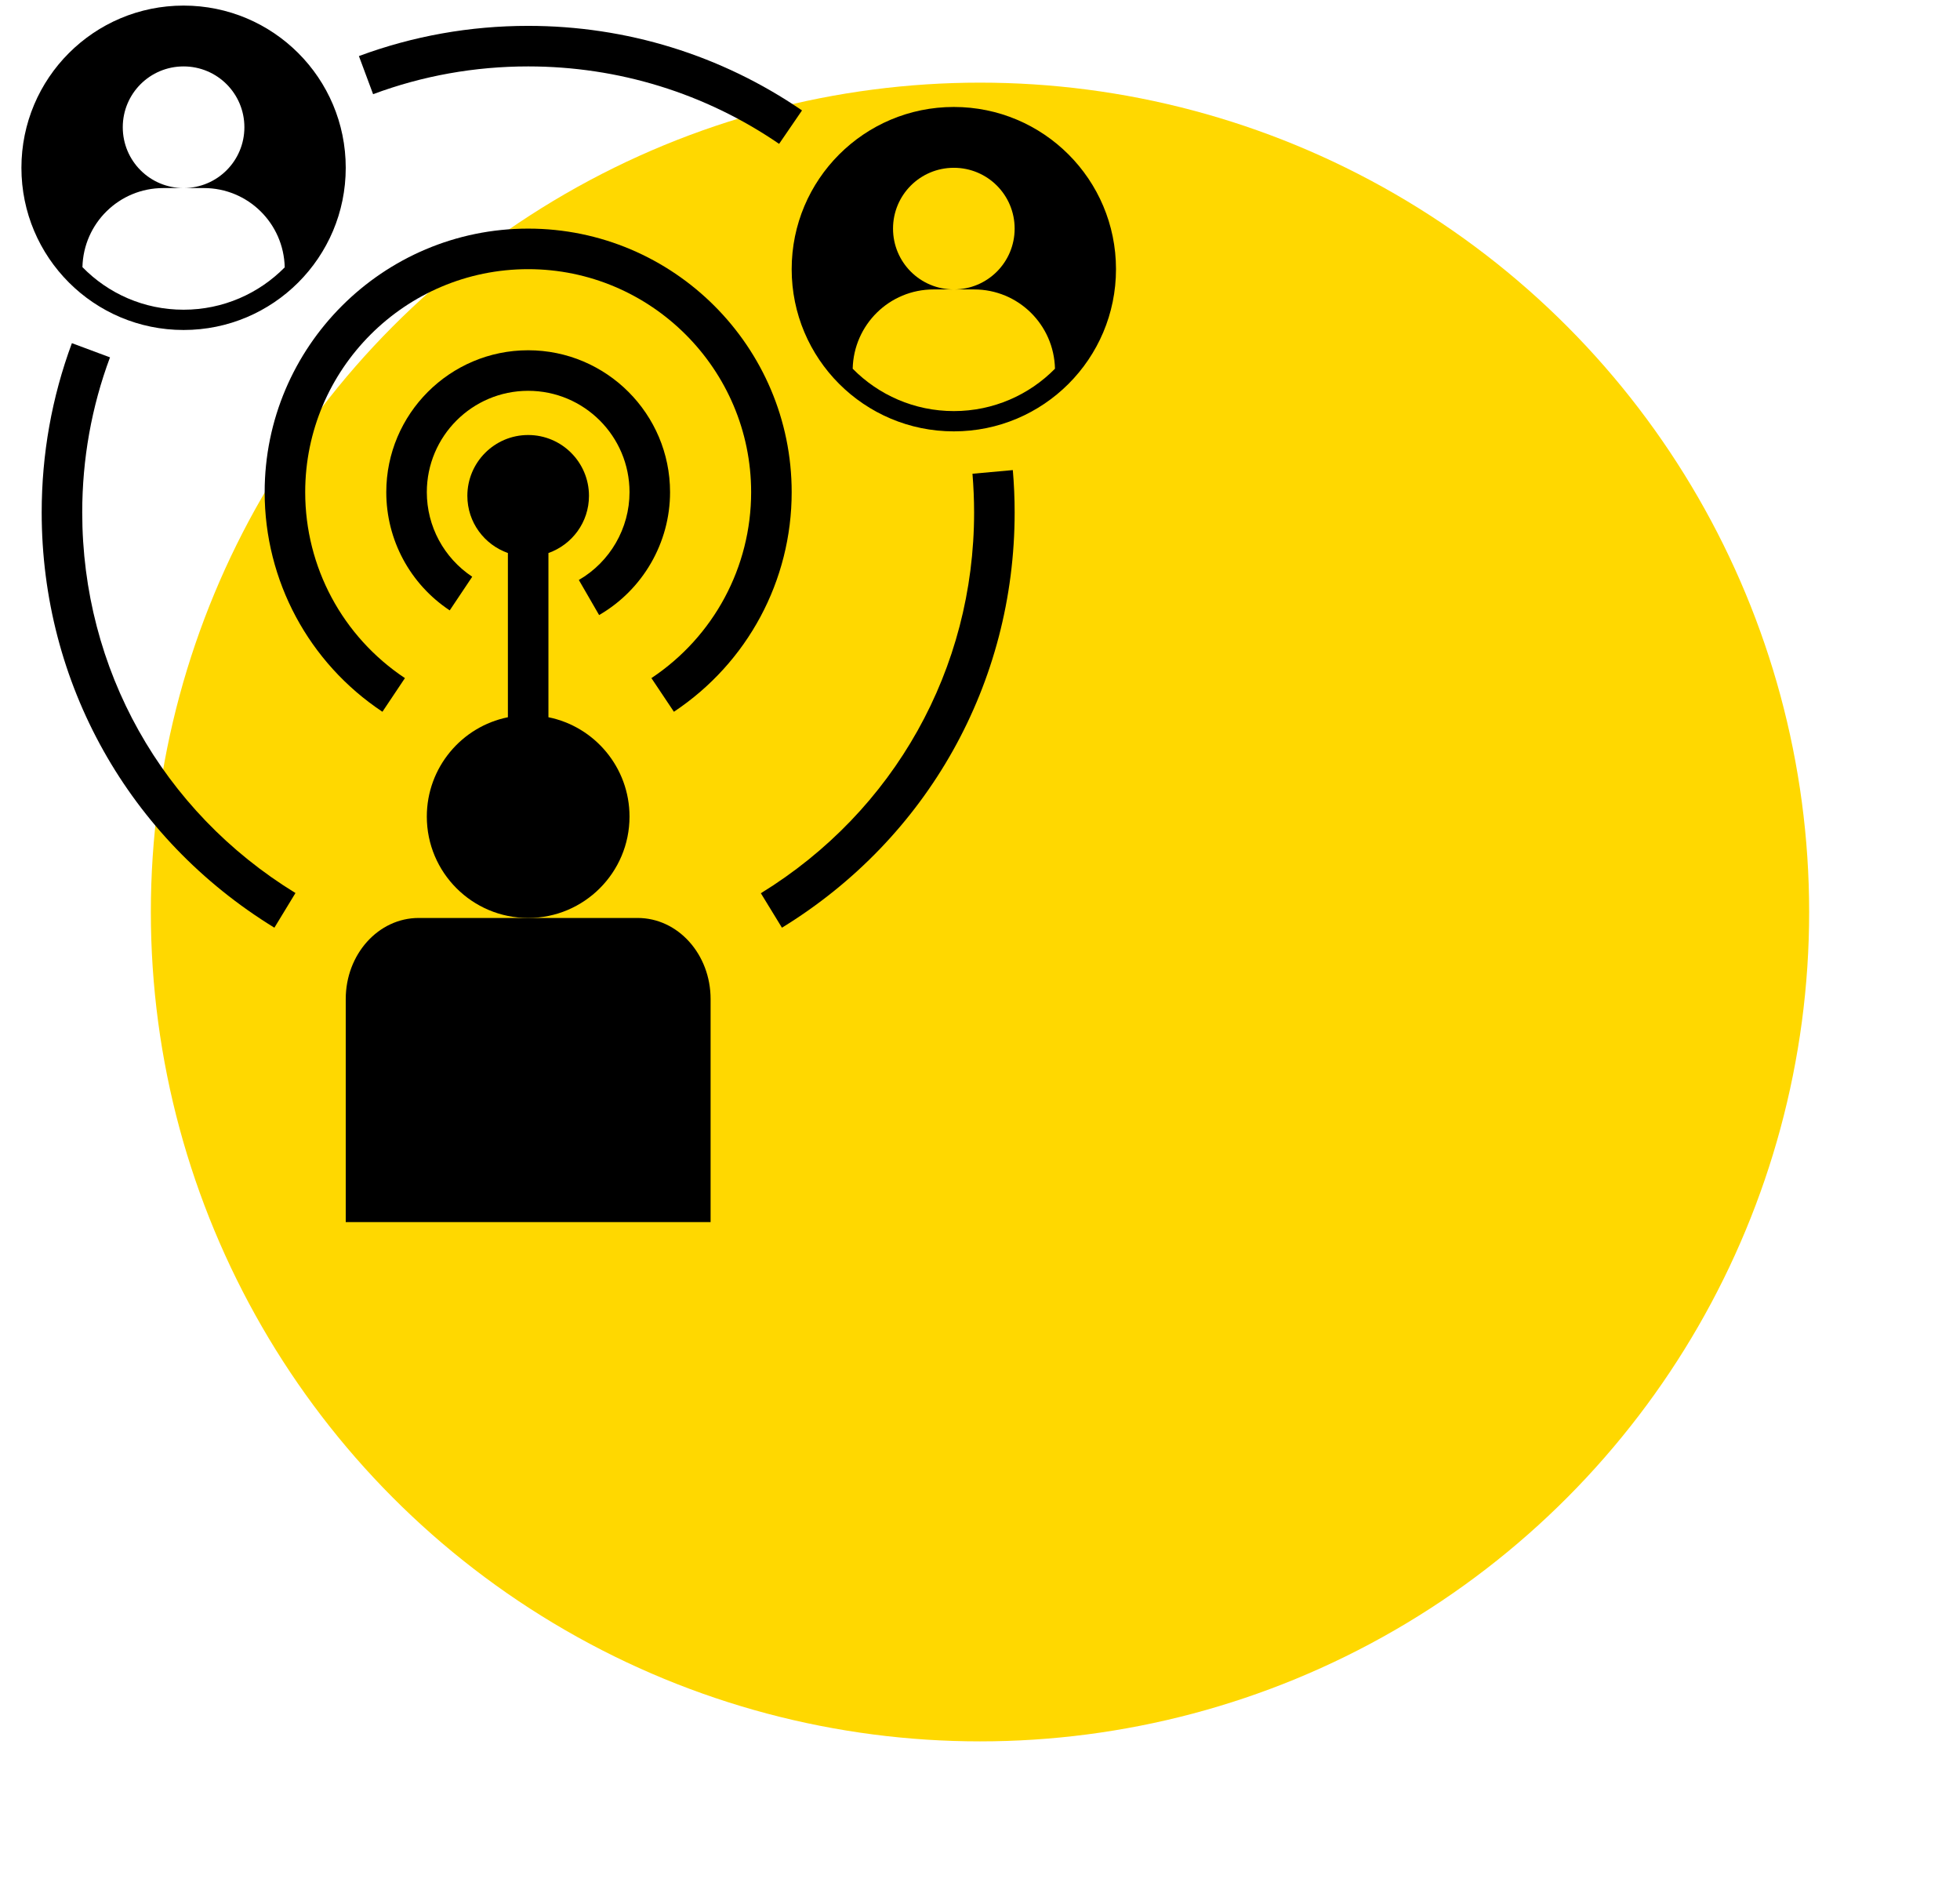
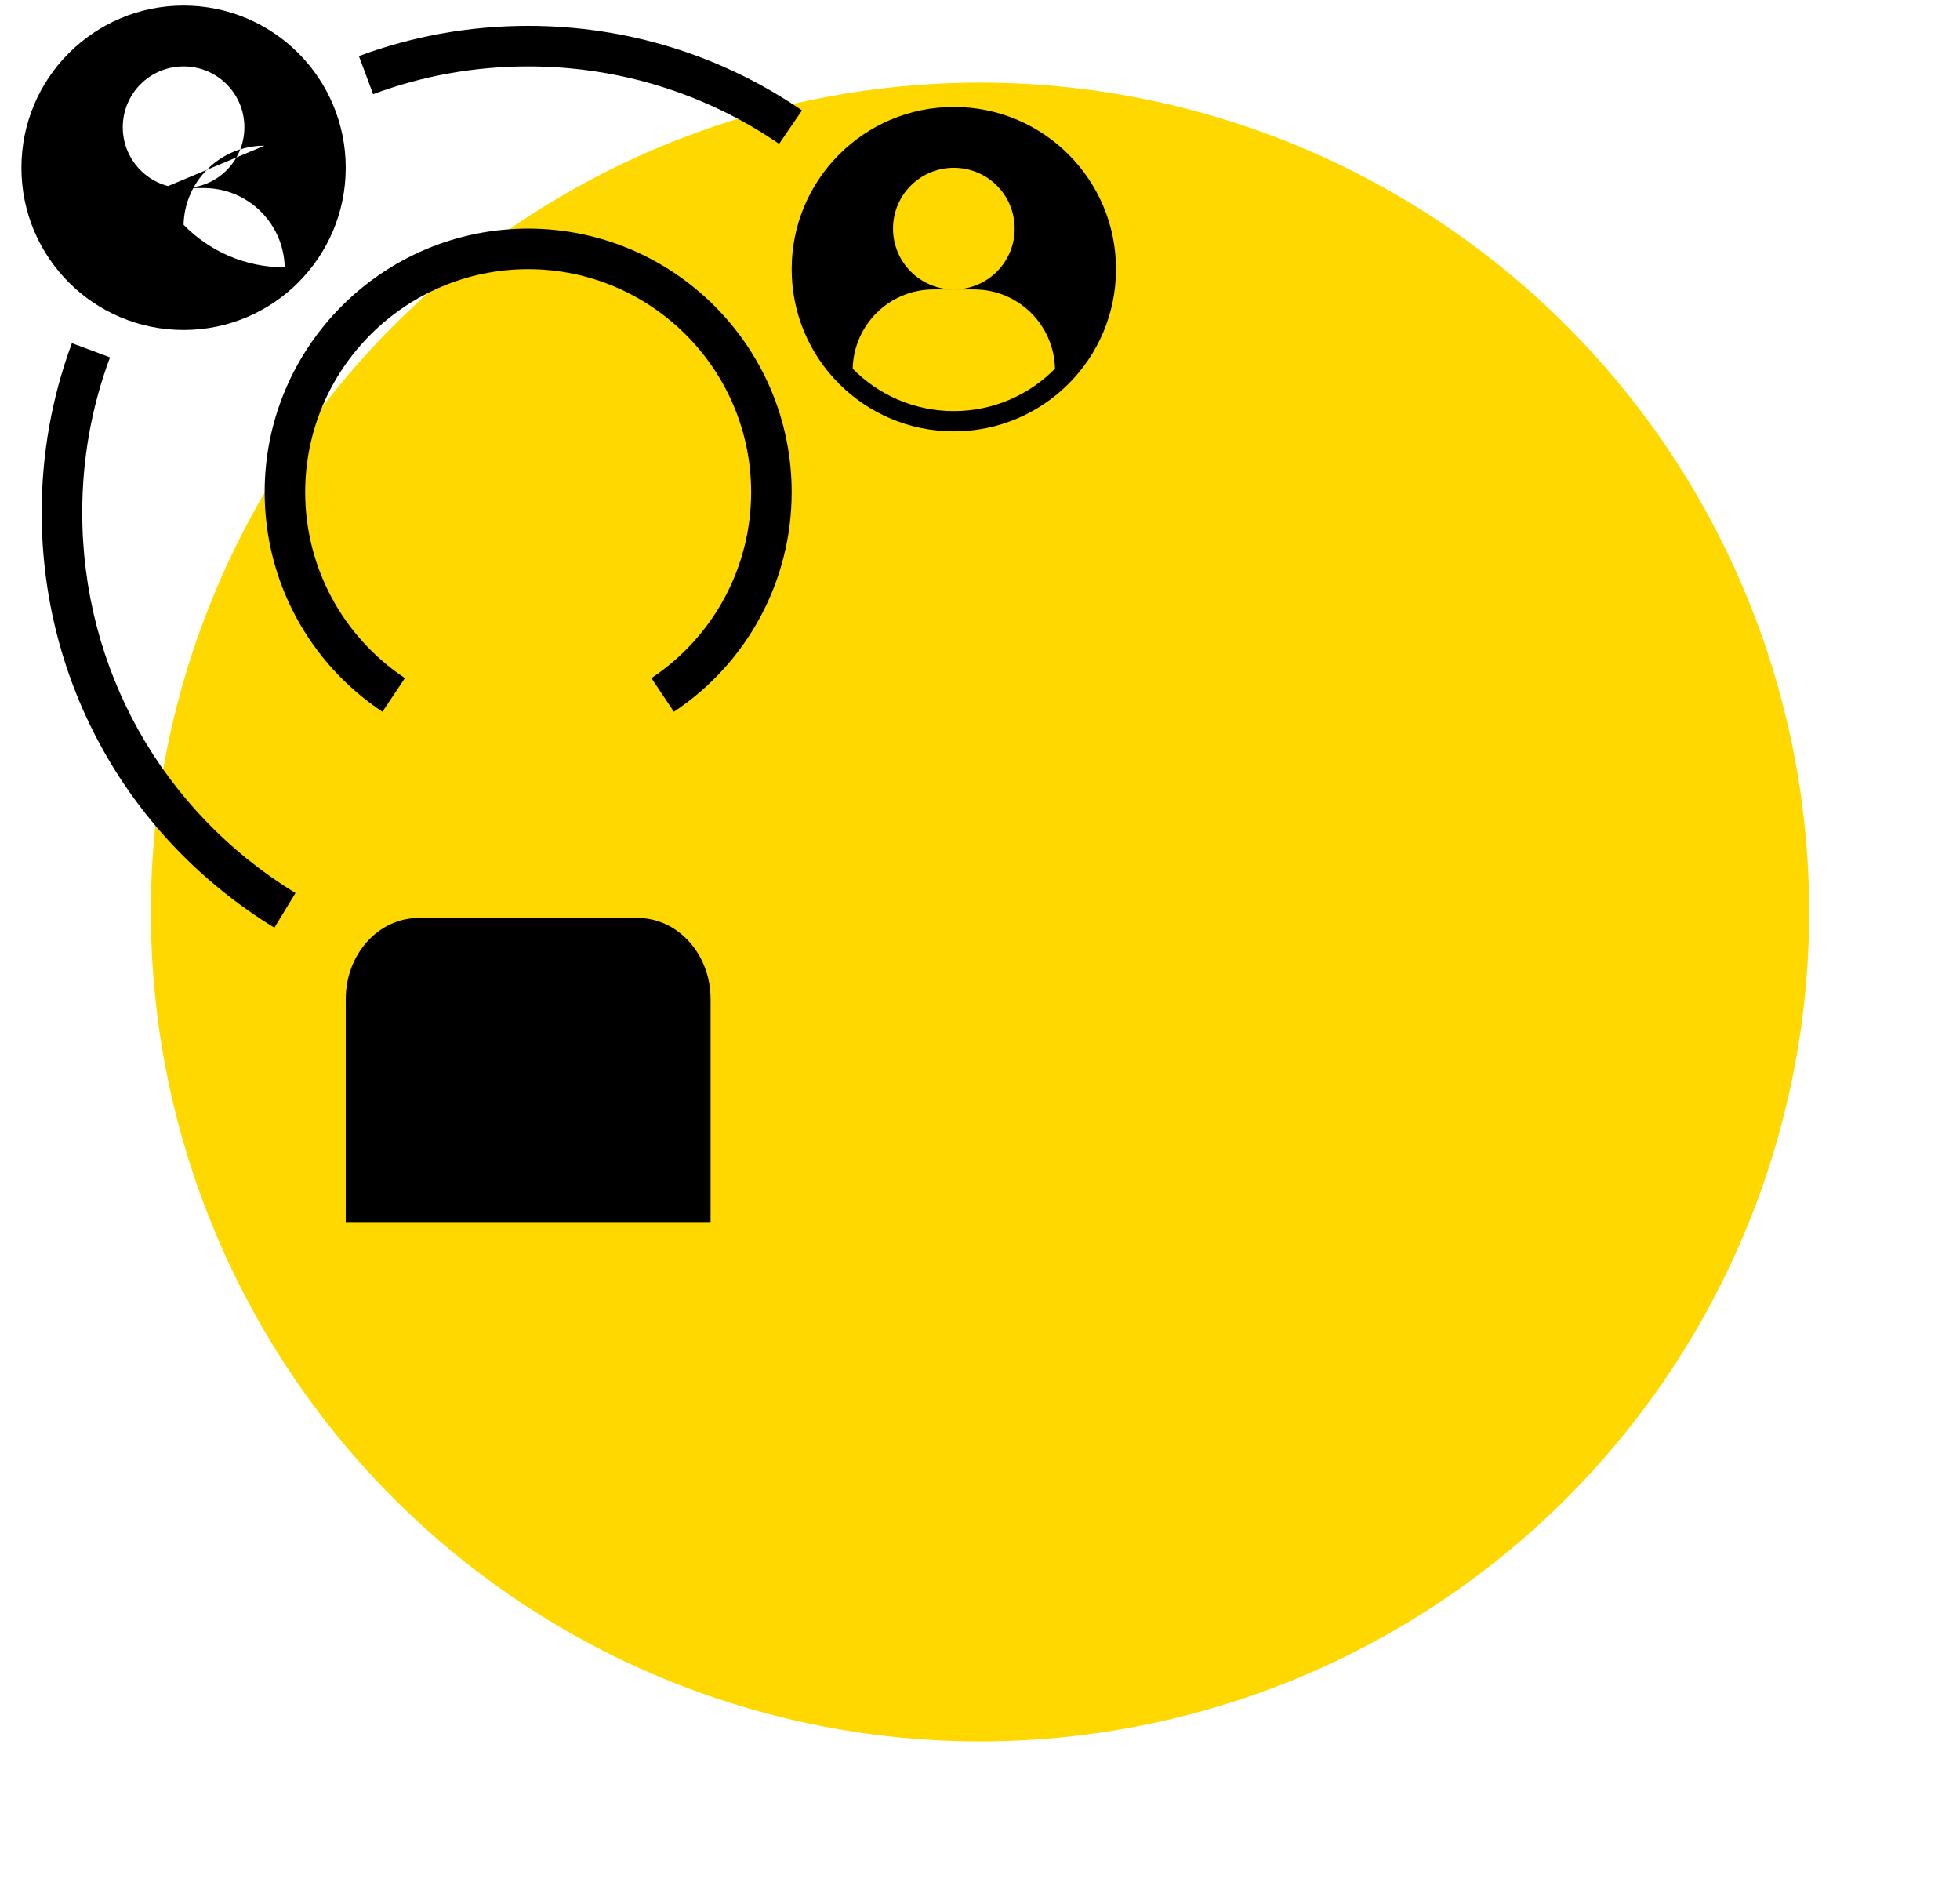
<svg xmlns="http://www.w3.org/2000/svg" xmlns:xlink="http://www.w3.org/1999/xlink" width="79" height="76">
  <defs>
    <symbol id="svg_13" version="1.1" viewBox="0 0 64 64" xml:space="preserve">
-       <path d="m34.5,30.33l1,1.73c2.16,-1.25 3.5,-3.57 3.5,-6.06c0,-3.86 -3.14,-7 -7,-7s-7,3.14 -7,7c0,2.35 1.17,4.53 3.13,5.83l1.11,-1.66c-1.4,-0.93 -2.24,-2.49 -2.24,-4.17c0,-2.76 2.24,-5 5,-5s5,2.24 5,5c0,1.78 -0.96,3.44 -2.5,4.33z" />
      <path d="m19,26c0,4.36 2.17,8.41 5.81,10.83l1.11,-1.66c-3.08,-2.05 -4.92,-5.48 -4.92,-9.17c0,-6.07 4.94,-11 11,-11s11,4.94 11,11c0,3.69 -1.84,7.12 -4.92,9.17l1.11,1.66c3.64,-2.42 5.81,-6.47 5.81,-10.83c0,-7.17 -5.83,-13 -13,-13s-13,5.83 -13,13z" />
-       <path d="m56,27c0,-0.7 -0.03,-1.4 -0.09,-2.09l-1.99,0.18c0.05,0.62 0.08,1.27 0.08,1.91c0,7.71 -3.93,14.73 -10.52,18.78l1.04,1.7c7.19,-4.41 11.48,-12.06 11.48,-20.48z" />
      <path d="m32,5c4.45,0 8.73,1.32 12.38,3.82l1.13,-1.65c-3.99,-2.73 -8.66,-4.17 -13.51,-4.17c-2.87,0 -5.68,0.5 -8.35,1.49l0.7,1.88c2.44,-0.91 5.02,-1.37 7.65,-1.37z" />
      <path d="m9.49,18.65c-0.99,2.67 -1.49,5.48 -1.49,8.35c0,8.42 4.29,16.07 11.48,20.48l1.04,-1.71c-6.59,-4.04 -10.52,-11.05 -10.52,-18.77c0,-2.63 0.46,-5.21 1.37,-7.65l-1.88,-0.7z" />
-       <path d="m37,42c0,-2.42 -1.72,-4.44 -4,-4.9l0,-8.1c1.16,-0.41 2,-1.51 2,-2.82c0,-1.65 -1.34,-3 -3,-3s-3,1.35 -3,3c0,1.31 0.84,2.41 2,2.82l0,8.1c-2.28,0.46 -4,2.48 -4,4.9c0,2.76 2.24,5 5,5s5,-2.24 5,-5z" />
      <path d="m23,51l0,11l18,0l0,-11c0,-2.21 -1.61,-4 -3.6,-4l-5.4,0l-5.4,0c-1.99,0 -3.6,1.79 -3.6,4z" />
      <path d="m61,15c0,-4.42 -3.58,-8 -8,-8s-8,3.58 -8,8s3.58,8 8,8s8,-3.58 8,-8zm-8,7c-1.95,0 -3.72,-0.8 -4.99,-2.09c0.05,-2.17 1.81,-3.91 3.99,-3.91l1,0c-1.66,0 -3,-1.34 -3,-3s1.34,-3 3,-3s3,1.34 3,3s-1.34,3 -3,3l1,0c2.18,0 3.94,1.74 3.99,3.91c-1.27,1.29 -3.04,2.09 -4.99,2.09z" />
-       <path d="m15,18c4.42,0 8,-3.58 8,-8s-3.58,-8 -8,-8s-8,3.58 -8,8s3.58,8 8,8zm-1,-7l1,0c-1.66,0 -3,-1.34 -3,-3s1.34,-3 3,-3s3,1.34 3,3s-1.34,3 -3,3l1,0c2.18,0 3.94,1.74 3.99,3.91c-1.27,1.29 -3.04,2.09 -4.99,2.09c-1.96,0 -3.72,-0.8 -4.99,-2.1c0.05,-2.16 1.81,-3.9 3.99,-3.9z" />
+       <path d="m15,18c4.42,0 8,-3.58 8,-8s-3.58,-8 -8,-8s-8,3.58 -8,8s3.58,8 8,8zm-1,-7l1,0c-1.66,0 -3,-1.34 -3,-3s1.34,-3 3,-3s3,1.34 3,3s-1.34,3 -3,3l1,0c2.18,0 3.94,1.74 3.99,3.91c-1.96,0 -3.72,-0.8 -4.99,-2.1c0.05,-2.16 1.81,-3.9 3.99,-3.9z" />
    </symbol>
  </defs>
  <g class="layer">
    <title>Layer 1</title>
    <circle cx="39.5" cy="36.75" fill="#ffd800" id="svg_1" r="33.42" stroke="#000000" stroke-width="0" />
    <use id="svg_14" transform="matrix(0.688 0 0 0.688 1.866 47.219)" x="-11.27" xlink:href="#svg_13" y="-70.68" />
  </g>
</svg>